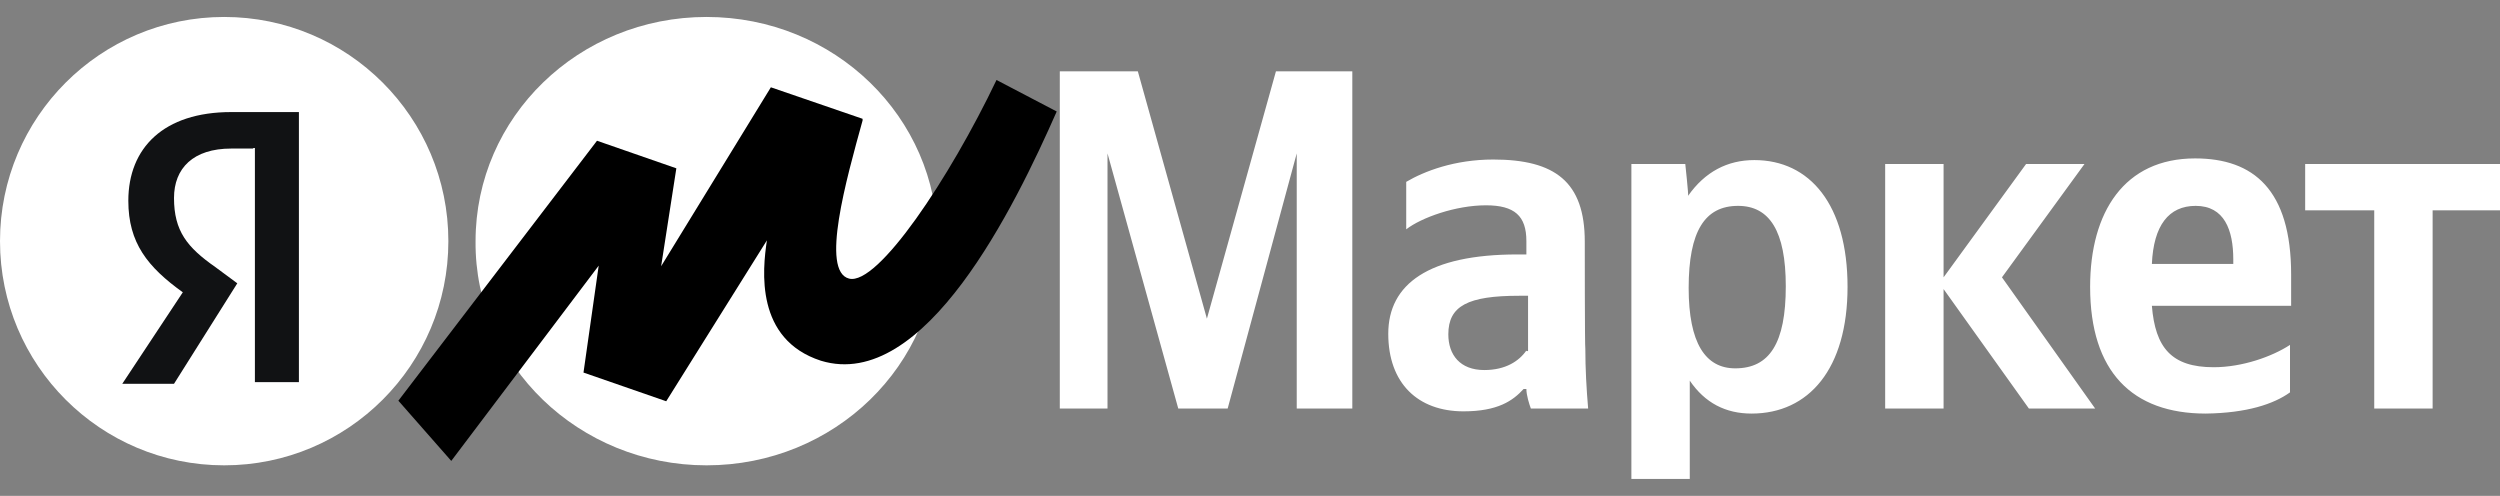
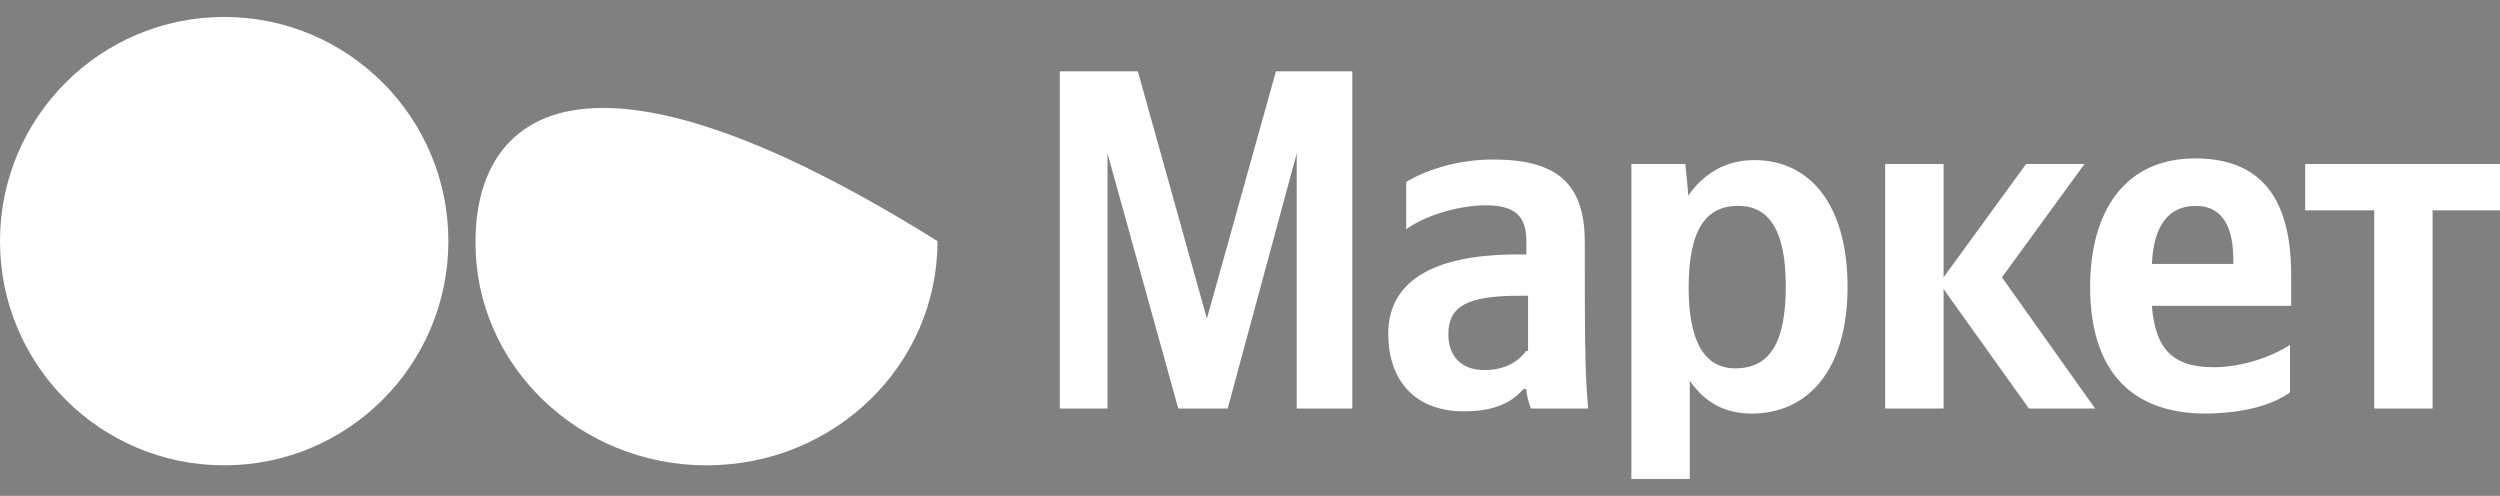
<svg xmlns="http://www.w3.org/2000/svg" width="121" height="24" viewBox="0 0 121 24" fill="none">
  <rect x="0" y="0" width="121" height="24" fill="#808080" stroke="none" />
  <path d="M57.028 19.774H59.419L62.762 7.424V19.774H65.452V3.451H61.756L58.414 15.423L55.071 3.451H51.294V19.774H53.603V7.424L57.028 19.774ZM76.703 11.694C76.703 8.802 75.263 7.721 72.273 7.721C70.398 7.721 68.931 8.289 68.061 8.802V11.099C68.795 10.532 70.453 9.937 71.92 9.937C73.306 9.937 73.877 10.451 73.877 11.667V12.315H73.442C69.148 12.315 67.192 13.748 67.192 16.153C67.192 18.558 68.632 19.909 70.833 19.909C72.491 19.909 73.225 19.396 73.741 18.828H73.877C73.877 19.126 74.013 19.558 74.094 19.774H76.866C76.785 18.828 76.73 17.828 76.73 16.883C76.703 16.883 76.703 11.694 76.703 11.694ZM73.877 16.964C73.523 17.477 72.871 17.91 71.839 17.91C70.67 17.91 70.099 17.18 70.099 16.18C70.099 14.802 71.05 14.315 73.523 14.315H73.958V16.991H73.877V16.964ZM81.568 7.937H78.959V23.179H81.785V18.423C82.519 19.504 83.524 20.017 84.774 20.017C87.546 20.017 89.421 17.855 89.421 13.883C89.421 9.91 87.601 7.748 84.91 7.748C83.606 7.748 82.519 8.316 81.704 9.478C81.731 9.451 81.568 7.937 81.568 7.937ZM83.986 17.828C82.546 17.828 81.731 16.612 81.731 13.937C81.731 11.18 82.519 9.964 84.122 9.964C85.644 9.964 86.432 11.18 86.432 13.856C86.432 16.612 85.644 17.828 83.986 17.828ZM98.199 19.774H101.406L96.895 13.423L100.89 7.937H98.063L94.069 13.423V7.937H91.242V19.774H94.069V13.991L98.199 19.774ZM110.836 18.991V16.693C109.967 17.261 108.526 17.774 107.14 17.774C105.102 17.774 104.314 16.829 104.151 14.802H110.891V13.288C110.891 9.18 109.07 7.667 106.243 7.667C102.819 7.667 101.162 10.261 101.162 13.883C101.162 17.991 103.2 20.017 106.76 20.017C108.744 19.991 110.048 19.558 110.836 18.991ZM106.271 9.964C107.657 9.964 108.091 11.126 108.091 12.559V12.775H104.151C104.232 10.91 104.966 9.964 106.271 9.964ZM121 10.18V7.937H111.57V10.18H114.913V19.774H117.739V10.18H121Z" fill="white" />
-   <path d="M34.196 22.522C40.385 22.522 45.375 17.678 45.375 11.671C45.375 5.664 40.385 0.821 34.196 0.821C28.007 0.821 23.017 5.664 23.017 11.671C22.961 17.678 28.035 22.522 34.196 22.522Z" fill="white" />
+   <path d="M34.196 22.522C40.385 22.522 45.375 17.678 45.375 11.671C28.007 0.821 23.017 5.664 23.017 11.671C22.961 17.678 28.035 22.522 34.196 22.522Z" fill="white" />
  <path d="M10.851 22.522C16.843 22.522 21.701 17.664 21.701 11.671C21.701 5.679 16.843 0.821 10.851 0.821C4.858 0.821 0 5.679 0 11.671C0 17.664 4.858 22.522 10.851 22.522Z" fill="white" />
-   <path d="M12.257 7.19H11.192C9.354 7.19 8.422 8.141 8.422 9.582C8.422 11.185 9.061 11.973 10.419 12.924L11.485 13.712L8.422 18.576H5.918L8.848 14.147C7.144 12.924 6.211 11.756 6.211 9.718C6.211 7.163 7.916 5.424 11.192 5.424H14.467V18.495H12.337V7.163H12.257V7.19Z" fill="#111214" />
-   <path d="M28.895 6.812L19.281 19.394L21.841 22.308L28.977 12.858L28.241 18.032L32.245 19.421L37.119 11.632C36.901 13.076 36.547 16.425 39.734 17.46C44.745 18.985 49.129 9.971 51.145 5.396L48.231 3.871C45.97 8.609 42.484 13.838 41.095 13.484C39.706 13.13 40.959 8.691 41.749 5.832V5.75L37.31 4.225L31.999 12.885L32.735 8.147L28.895 6.812Z" fill="black" />
</svg>